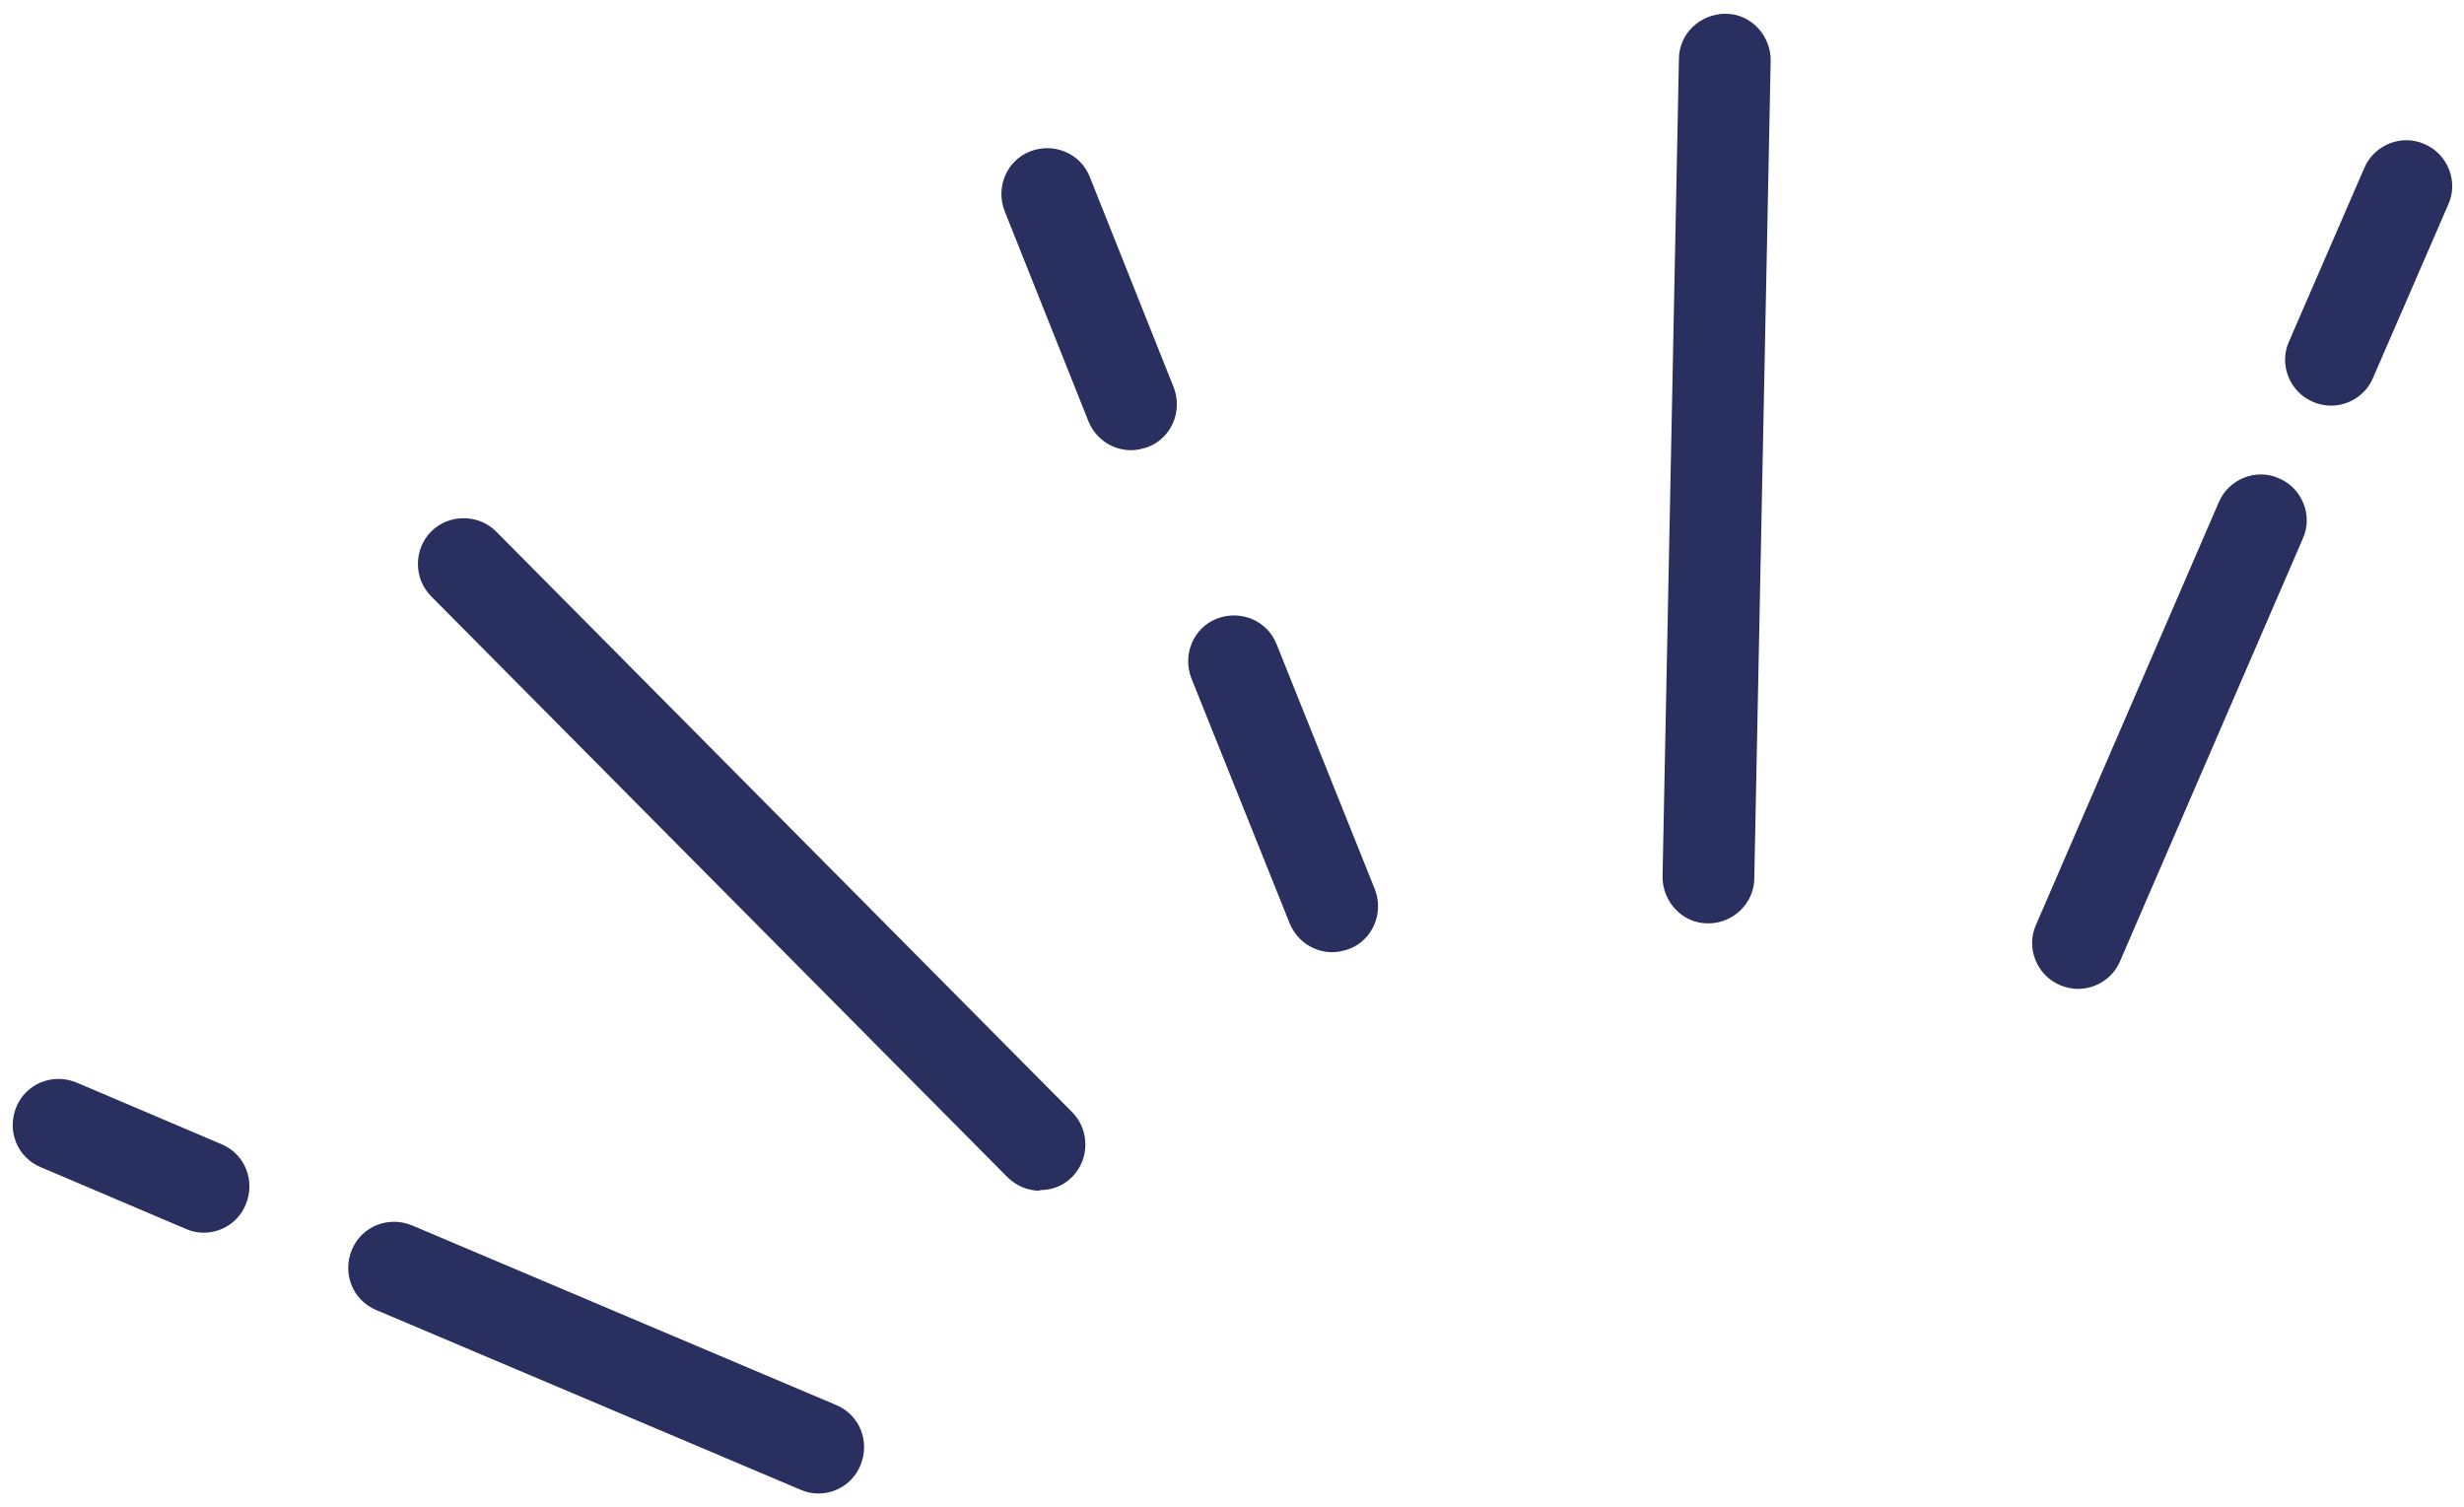
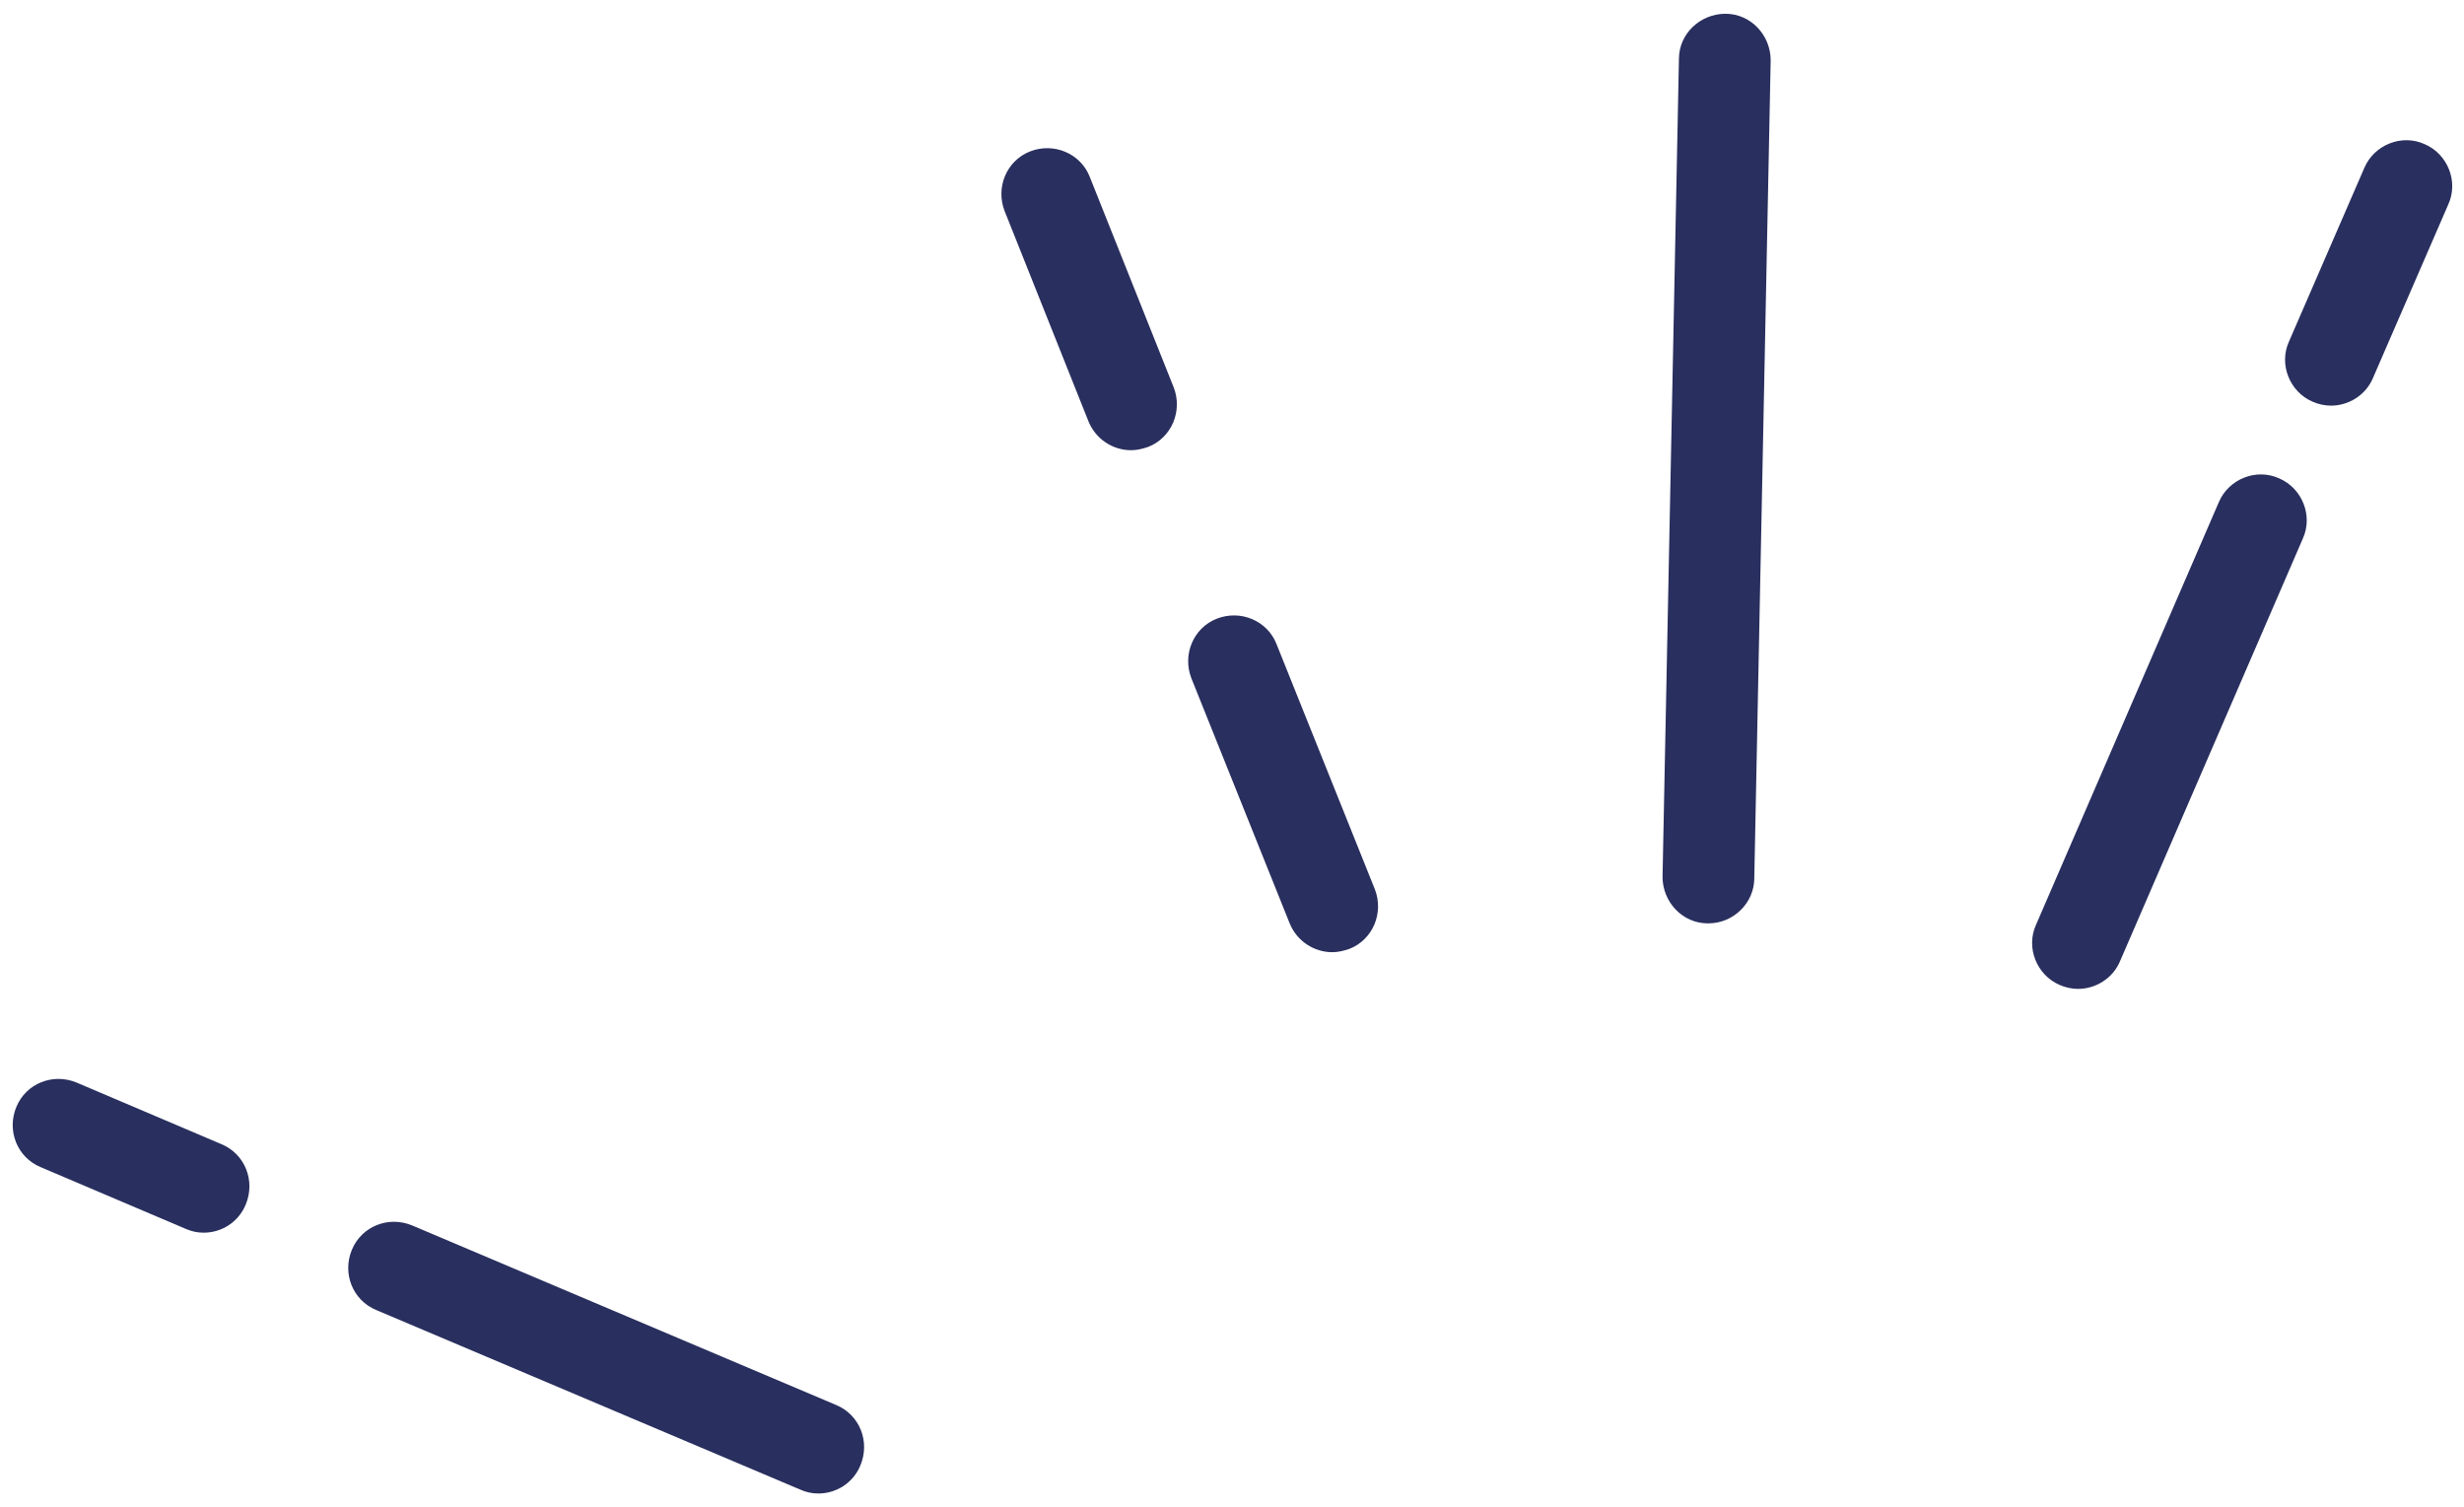
<svg xmlns="http://www.w3.org/2000/svg" id="illustration" version="1.1" viewBox="0 0 376 230">
  <path d="M203.3,145.3c-2.8,0-5.4-1.7-6.5-4.4l-15-37.4c-1.4-3.6.3-7.7,3.9-9.1,3.6-1.4,7.7.3,9.1,3.9l15,37.4c1.4,3.6-.3,7.7-3.9,9.1-.9.3-1.7.5-2.6.5Z" style="fill: #292f5e; stroke-width: 0px;" />
  <path d="M172.6,68.7c-2.8,0-5.4-1.7-6.5-4.4l-12.8-32.1c-1.4-3.6.3-7.7,3.9-9.1,3.6-1.4,7.7.3,9.1,3.9l12.8,32.1c1.4,3.6-.3,7.7-3.9,9.1-.9.3-1.7.5-2.6.5Z" style="fill: #292f5e; stroke-width: 0px;" />
-   <path d="M158.7,181.7c-1.8,0-3.6-.7-5-2.1l-87.9-88.6c-2.7-2.7-2.7-7.2,0-9.9,2.7-2.7,7.2-2.7,9.9,0l87.9,88.6c2.7,2.7,2.7,7.2,0,9.9-1.4,1.4-3.1,2-4.9,2Z" style="fill: #292f5e; stroke-width: 0px;" />
  <path d="M31,188.1c-.9,0-1.8-.2-2.7-.6l-22.1-9.4c-3.6-1.5-5.2-5.6-3.7-9.2,1.5-3.6,5.6-5.2,9.2-3.7l22.1,9.4c3.6,1.5,5.2,5.6,3.7,9.2-1.1,2.7-3.7,4.3-6.4,4.3Z" style="fill: #292f5e; stroke-width: 0px;" />
  <path d="M124.8,227.9c-.9,0-1.8-.2-2.7-.6l-64.7-27.4c-3.6-1.5-5.2-5.6-3.7-9.2,1.5-3.6,5.6-5.2,9.2-3.7l64.7,27.4c3.6,1.5,5.2,5.6,3.7,9.2-1.1,2.7-3.7,4.3-6.4,4.3Z" style="fill: #292f5e; stroke-width: 0px;" />
  <path d="M260.7,140.9s0,0-.1,0c-3.9,0-6.9-3.3-6.9-7.1l2.5-124.8c0-3.9,3.3-6.9,7.1-6.9,3.9,0,6.9,3.3,6.9,7.1l-2.5,124.8c0,3.8-3.2,6.9-7,6.9Z" style="fill: #292f5e; stroke-width: 0px;" />
  <path d="M355.7,61.9c-.9,0-1.9-.2-2.8-.6-3.5-1.5-5.2-5.7-3.6-9.2l11.5-26.5c1.5-3.5,5.7-5.2,9.2-3.6,3.5,1.5,5.2,5.7,3.6,9.2l-11.5,26.5c-1.1,2.6-3.7,4.2-6.4,4.2Z" style="fill: #292f5e; stroke-width: 0px;" />
  <path d="M317.1,150.9c-.9,0-1.9-.2-2.8-.6-3.5-1.5-5.2-5.7-3.6-9.2l27.9-64.5c1.5-3.5,5.7-5.2,9.2-3.6,3.5,1.5,5.2,5.7,3.6,9.2l-27.9,64.5c-1.1,2.6-3.7,4.2-6.4,4.2Z" style="fill: #292f5e; stroke-width: 0px;" />
</svg>